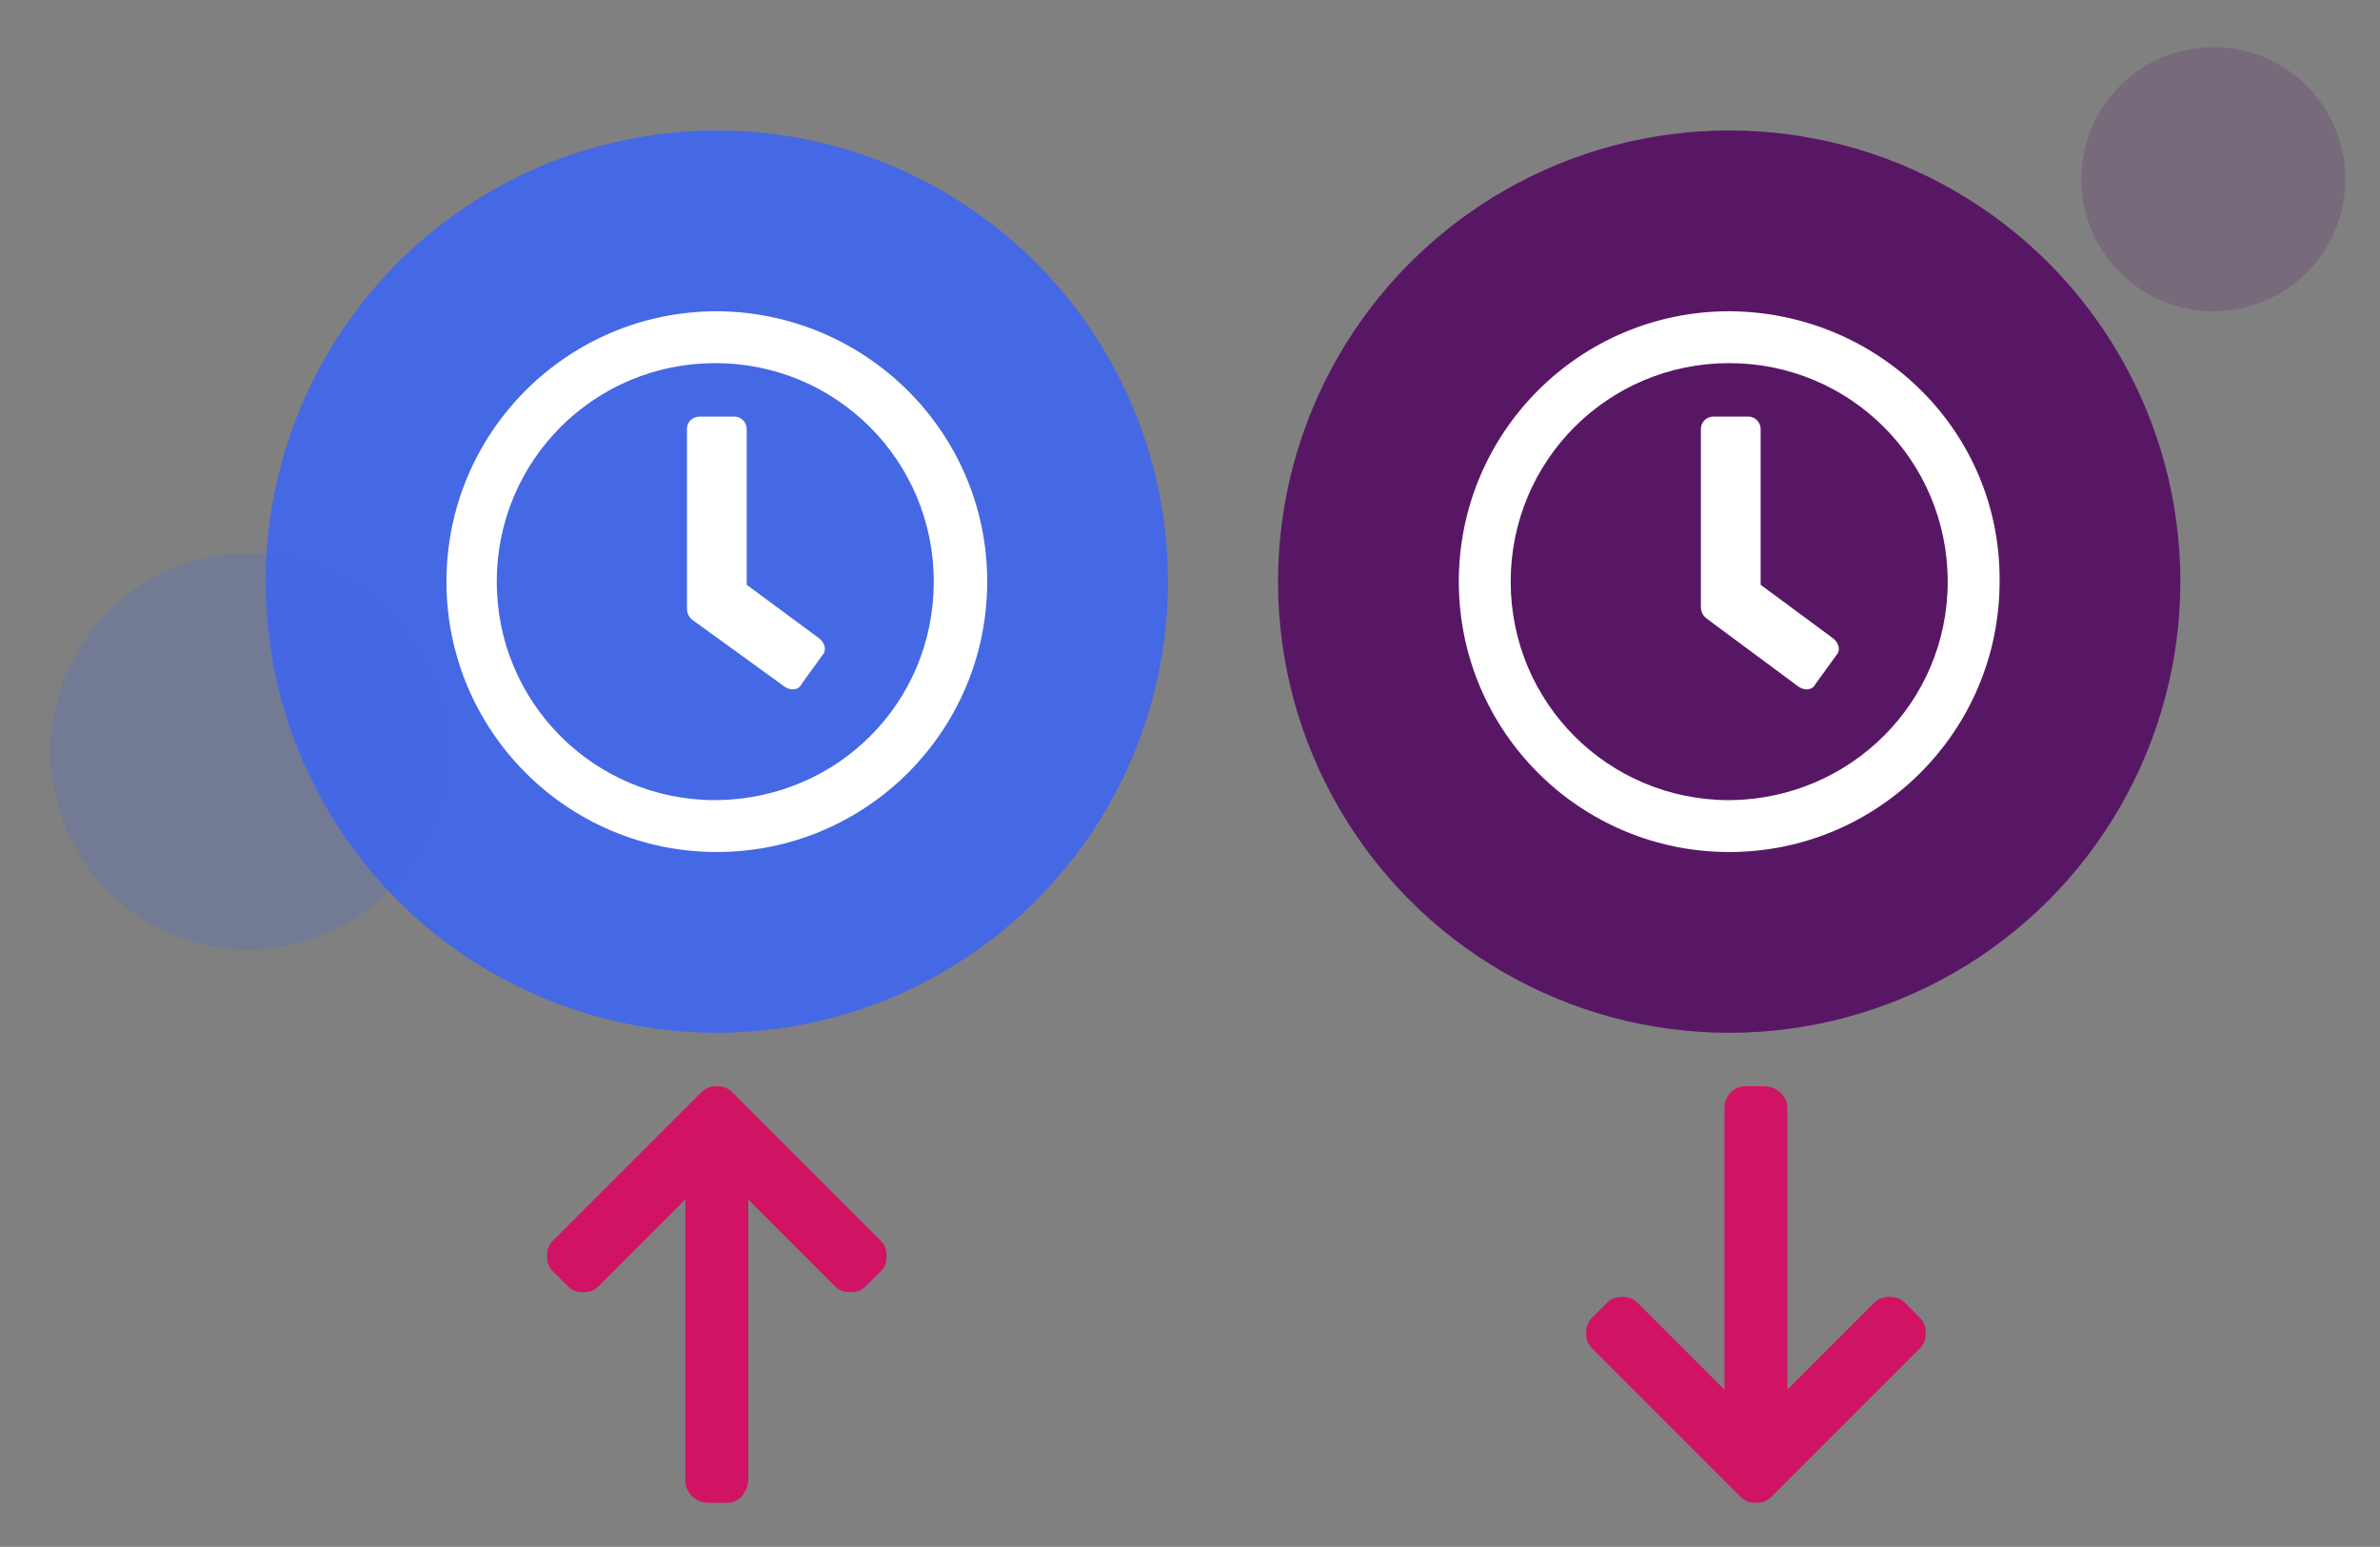
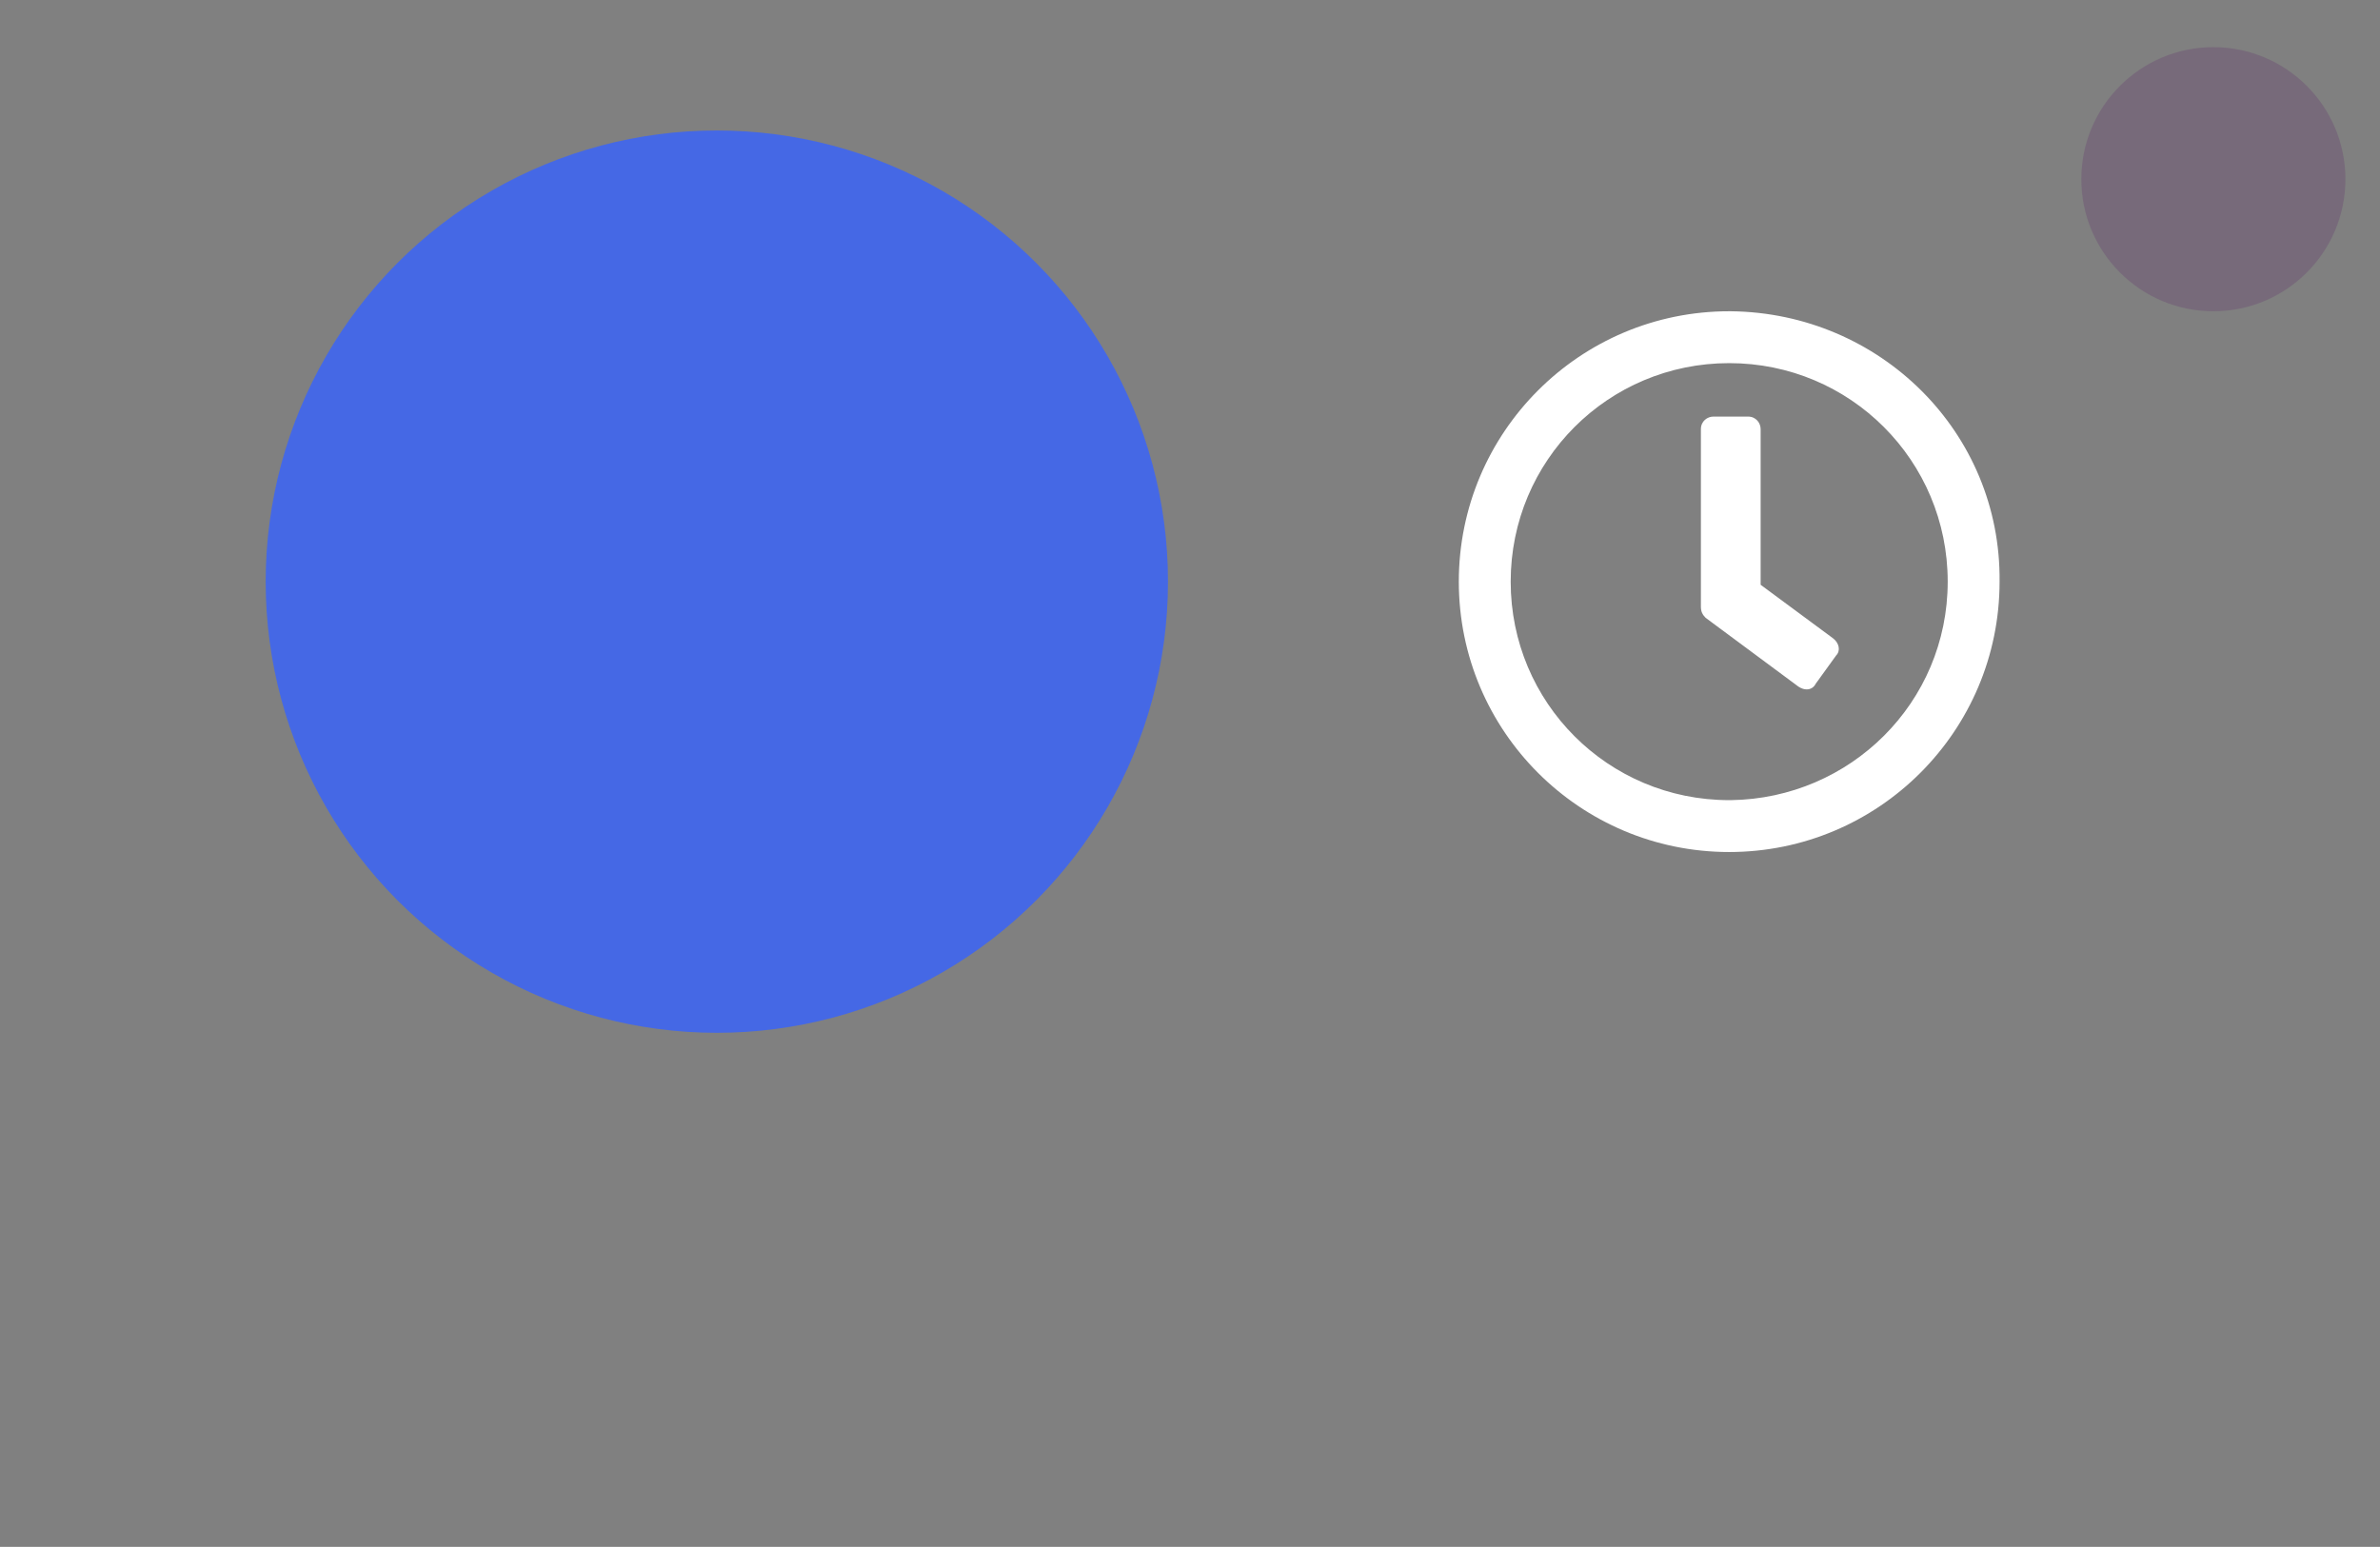
<svg xmlns="http://www.w3.org/2000/svg" version="1.1" id="Layer_1" x="0px" y="0px" viewBox="0 0 151.4 98.4" style="enable-background:new 0 0 151.4 98.4;" xml:space="preserve">
  <rect x="0" y="0" width="151.4" height="98.4" fill="#808080" stroke="none" />
  <style type="text/css">
	.st0{fill:#EEF0FF;}
	.st1{fill:#FFFFFF;}
	.st2{fill:#14254B;}
	.st3{opacity:0.4;}
	.st4{fill:none;stroke:#581765;stroke-width:1.5;stroke-linecap:round;stroke-linejoin:round;}
	.st5{fill:none;stroke:#581765;stroke-width:1.5;stroke-linecap:round;stroke-linejoin:round;stroke-dasharray:0.103,3.099;}
	.st6{fill:#4568E5;}
	.st7{fill:#CE3A50;}
	.st8{fill:#6089EF;}
	.st9{fill:#739DEF;}
	.st10{fill:#EDA100;}
	.st11{fill:#2BC0AA;}
	.st12{fill:#FFFFFF;stroke:#FFFFFF;stroke-width:0.496;stroke-miterlimit:10;}
	.st13{fill:#FFFFFF;stroke:#FFFFFF;stroke-width:0.52;stroke-miterlimit:10;}
	.st14{fill:#FFFFFF;stroke:#FFFFFF;stroke-miterlimit:10;}
	.st15{opacity:0.2;fill:#EDA100;}
	.st16{fill:#581765;fill-opacity:0.2;}
	.st17{opacity:0.2;fill:#F55F3F;}
	.st18{opacity:0.2;fill:#2BC0AA;enable-background:new    ;}
	.st19{fill:#FFFFFF;stroke:#FFFFFF;stroke-width:0.75;stroke-miterlimit:10;}
	.st20{fill:#F998E7;}
	.st21{fill:#1C4F9B;}
	.st22{fill:#F7F7F7;}
	.st23{fill:#581F2E;}
	.st24{fill:#D11364;}
	.st25{fill:#FFFFFF;stroke:#FFFFFF;stroke-width:0.58;stroke-miterlimit:10;}
	.st26{fill:#D9DDF4;}
	.st27{fill:#F55F3F;}
	.st28{opacity:0.2;fill:#D21465;enable-background:new    ;}
	.st29{fill:#581765;}
	.st30{fill:#2398D4;}
	.st31{fill:#FFFFFF;stroke:#FFFFFF;stroke-width:0.45;stroke-miterlimit:10;}
	.st32{opacity:0.2;fill:#4568E5;enable-background:new    ;}
	.st33{fill:#2D81C7;}
	.st34{fill:#F4F4F4;}
	.st35{fill:#DDE2FF;}
	.st36{fill:#3A1B16;}
	.st37{fill:#D78200;}
	.st38{fill:#D21465;}
	.st39{fill:#DEE3FF;}
	.st40{fill:#B20F5D;}
	.st41{fill:#EA4293;}
	.st42{fill:#D88D07;}
	.st43{fill:#F9B843;}
	.st44{fill:#FFFFFF;stroke:#FFFFFF;stroke-width:0.5;stroke-miterlimit:10;}
	.st45{fill:#54BABD;}
	.st46{opacity:0.2;}
	.st47{opacity:0.2;enable-background:new    ;}
	.st48{fill:#FFFFFF;stroke:#FFFFFF;stroke-width:0.554;stroke-miterlimit:10;}
	.st49{fill:#F98878;}
	.st50{fill:#F99F98;}
	.st51{fill:#EF52A4;}
	.st52{fill:#8CAEF4;}
	.st53{fill:#743284;}
	.st54{fill:#5AE5CE;}
	.st55{fill:#27A2DB;}
	.st56{fill:#2D93BA;}
	.st57{fill:#C98306;}
	.st58{fill:#EFB856;}
	.st59{fill:#20C8B8;}
	.st60{fill:#1E3F67;}
	.st61{fill:#DFE5E8;}
	.st62{fill:#AFB7C6;}
	.st63{fill:#1B3155;}
	.st64{fill:#1853A1;}
	.st65{fill:#0696D4;}
	.st66{fill:#35BCD9;}
	.st67{fill:#CCD5DD;}
	.st68{fill:#B8C0CC;}
	.st69{fill:none;}
	.st70{fill:#C7D0D3;}
	.st71{fill:#DCDCDC;}
	.st72{fill:#FFFFFF;stroke:#FFFFFF;stroke-width:0.25;stroke-miterlimit:10;}
	.st73{clip-path:url(#SVGID_2_);fill:#EDA100;}
	.st74{fill:#A7D0E1;}
	.st75{fill:#FAAF42;}
	.st76{clip-path:url(#SVGID_4_);fill:#14254B;}
	.st77{clip-path:url(#SVGID_6_);}
	.st78{fill:#FFFFFF;stroke:#FFFFFF;stroke-width:0.373;stroke-miterlimit:10;}
	.st79{fill:#FFFFFF;stroke:#FFFFFF;stroke-width:0.32;stroke-miterlimit:10;}
</style>
-   <path class="st24" d="M47.6,94.1V76.3l5.5,5.5c0.3,0.3,0.6,0.4,1,0.4c0.4,0,0.7-0.1,1-0.4l0.9-0.9c0.3-0.3,0.4-0.6,0.4-1  c0-0.4-0.1-0.7-0.4-1l-9.4-9.4c-0.3-0.3-0.6-0.4-1-0.4c-0.4,0-0.7,0.1-1,0.4l-9.4,9.4c-0.3,0.3-0.4,0.6-0.4,1c0,0.4,0.1,0.7,0.4,1  l0.9,0.9c0.3,0.3,0.6,0.4,1,0.4c0.4,0,0.7-0.1,1-0.4l5.5-5.5v17.9c0,0.8,0.7,1.4,1.5,1.4h1.2C47,95.6,47.6,94.9,47.6,94.1" />
-   <path class="st24" d="M109.7,70.5v17.9l-5.5-5.5c-0.3-0.3-0.6-0.4-1-0.4s-0.7,0.1-1,0.4l-0.9,0.9c-0.3,0.3-0.4,0.6-0.4,1  c0,0.4,0.1,0.7,0.4,1l9.4,9.4c0.3,0.3,0.6,0.4,1,0.4c0.4,0,0.7-0.1,1-0.4l9.4-9.4c0.3-0.3,0.4-0.6,0.4-1c0-0.4-0.1-0.7-0.4-1  l-0.9-0.9c-0.3-0.3-0.6-0.4-1-0.4c-0.4,0-0.7,0.1-1,0.4l-5.5,5.5V70.5c0-0.8-0.7-1.4-1.5-1.4h-1.2C110.3,69.1,109.7,69.7,109.7,70.5  " />
  <g>
    <circle class="st6" cx="45.6" cy="37" r="28.7" />
-     <path class="st1" d="M62.8,37c0,9.5-7.7,17.2-17.2,17.2S28.4,46.5,28.4,37c0-9.5,7.7-17.2,17.2-17.2c0,0,0,0,0.1,0   C55.1,19.9,62.8,27.5,62.8,37z M59.4,37c0-7.7-6.2-13.9-13.9-13.9c-7.7,0-13.9,6.2-13.9,13.9c0,7.7,6.2,13.9,13.9,13.9   c0,0,0,0,0.1,0C53.3,50.8,59.4,44.7,59.4,37z M49.8,43.6L44,39.4c-0.2-0.2-0.3-0.4-0.3-0.7V27.3c0-0.5,0.4-0.8,0.8-0.8h2.2   c0.5,0,0.8,0.4,0.8,0.8v9.9l4.6,3.4c0.4,0.3,0.5,0.8,0.2,1.1c0,0,0,0,0,0l-1.3,1.8C50.8,43.9,50.3,44,49.8,43.6   C49.9,43.7,49.9,43.7,49.8,43.6" />
  </g>
  <g>
-     <circle class="st29" cx="110" cy="37" r="28.7" />
-     <path class="st1" d="M127.2,37c0,9.5-7.7,17.2-17.2,17.2S92.8,46.5,92.8,37s7.7-17.2,17.2-17.2c0,0,0,0,0.1,0   C119.6,19.9,127.3,27.5,127.2,37z M123.9,37c0-7.7-6.2-13.9-13.9-13.9c-7.7,0-13.9,6.2-13.9,13.9c0,7.7,6.2,13.9,13.9,13.9   c0,0,0,0,0.1,0C117.7,50.8,123.9,44.7,123.9,37z M114.3,43.6l-5.8-4.3c-0.2-0.2-0.3-0.4-0.3-0.7V27.3c0-0.5,0.4-0.8,0.8-0.8h2.2   c0.5,0,0.8,0.4,0.8,0.8v9.9l4.6,3.4c0.4,0.3,0.5,0.8,0.2,1.1c0,0,0,0,0,0l-1.3,1.8C115.3,43.9,114.8,44,114.3,43.6   C114.4,43.7,114.4,43.7,114.3,43.6" />
+     <path class="st1" d="M127.2,37c0,9.5-7.7,17.2-17.2,17.2S92.8,46.5,92.8,37s7.7-17.2,17.2-17.2c0,0,0,0,0.1,0   C119.6,19.9,127.3,27.5,127.2,37z M123.9,37c0-7.7-6.2-13.9-13.9-13.9c-7.7,0-13.9,6.2-13.9,13.9c0,7.7,6.2,13.9,13.9,13.9   c0,0,0,0,0.1,0C117.7,50.8,123.9,44.7,123.9,37z M114.3,43.6l-5.8-4.3c-0.2-0.2-0.3-0.4-0.3-0.7V27.3c0-0.5,0.4-0.8,0.8-0.8h2.2   c0.5,0,0.8,0.4,0.8,0.8v9.9l4.6,3.4c0.4,0.3,0.5,0.8,0.2,1.1c0,0,0,0,0,0l-1.3,1.8C115.3,43.9,114.8,44,114.3,43.6   " />
  </g>
-   <circle class="st32" cx="15.8" cy="47.8" r="12.6" />
  <circle class="st16" cx="140.8" cy="11.4" r="8.4" />
</svg>